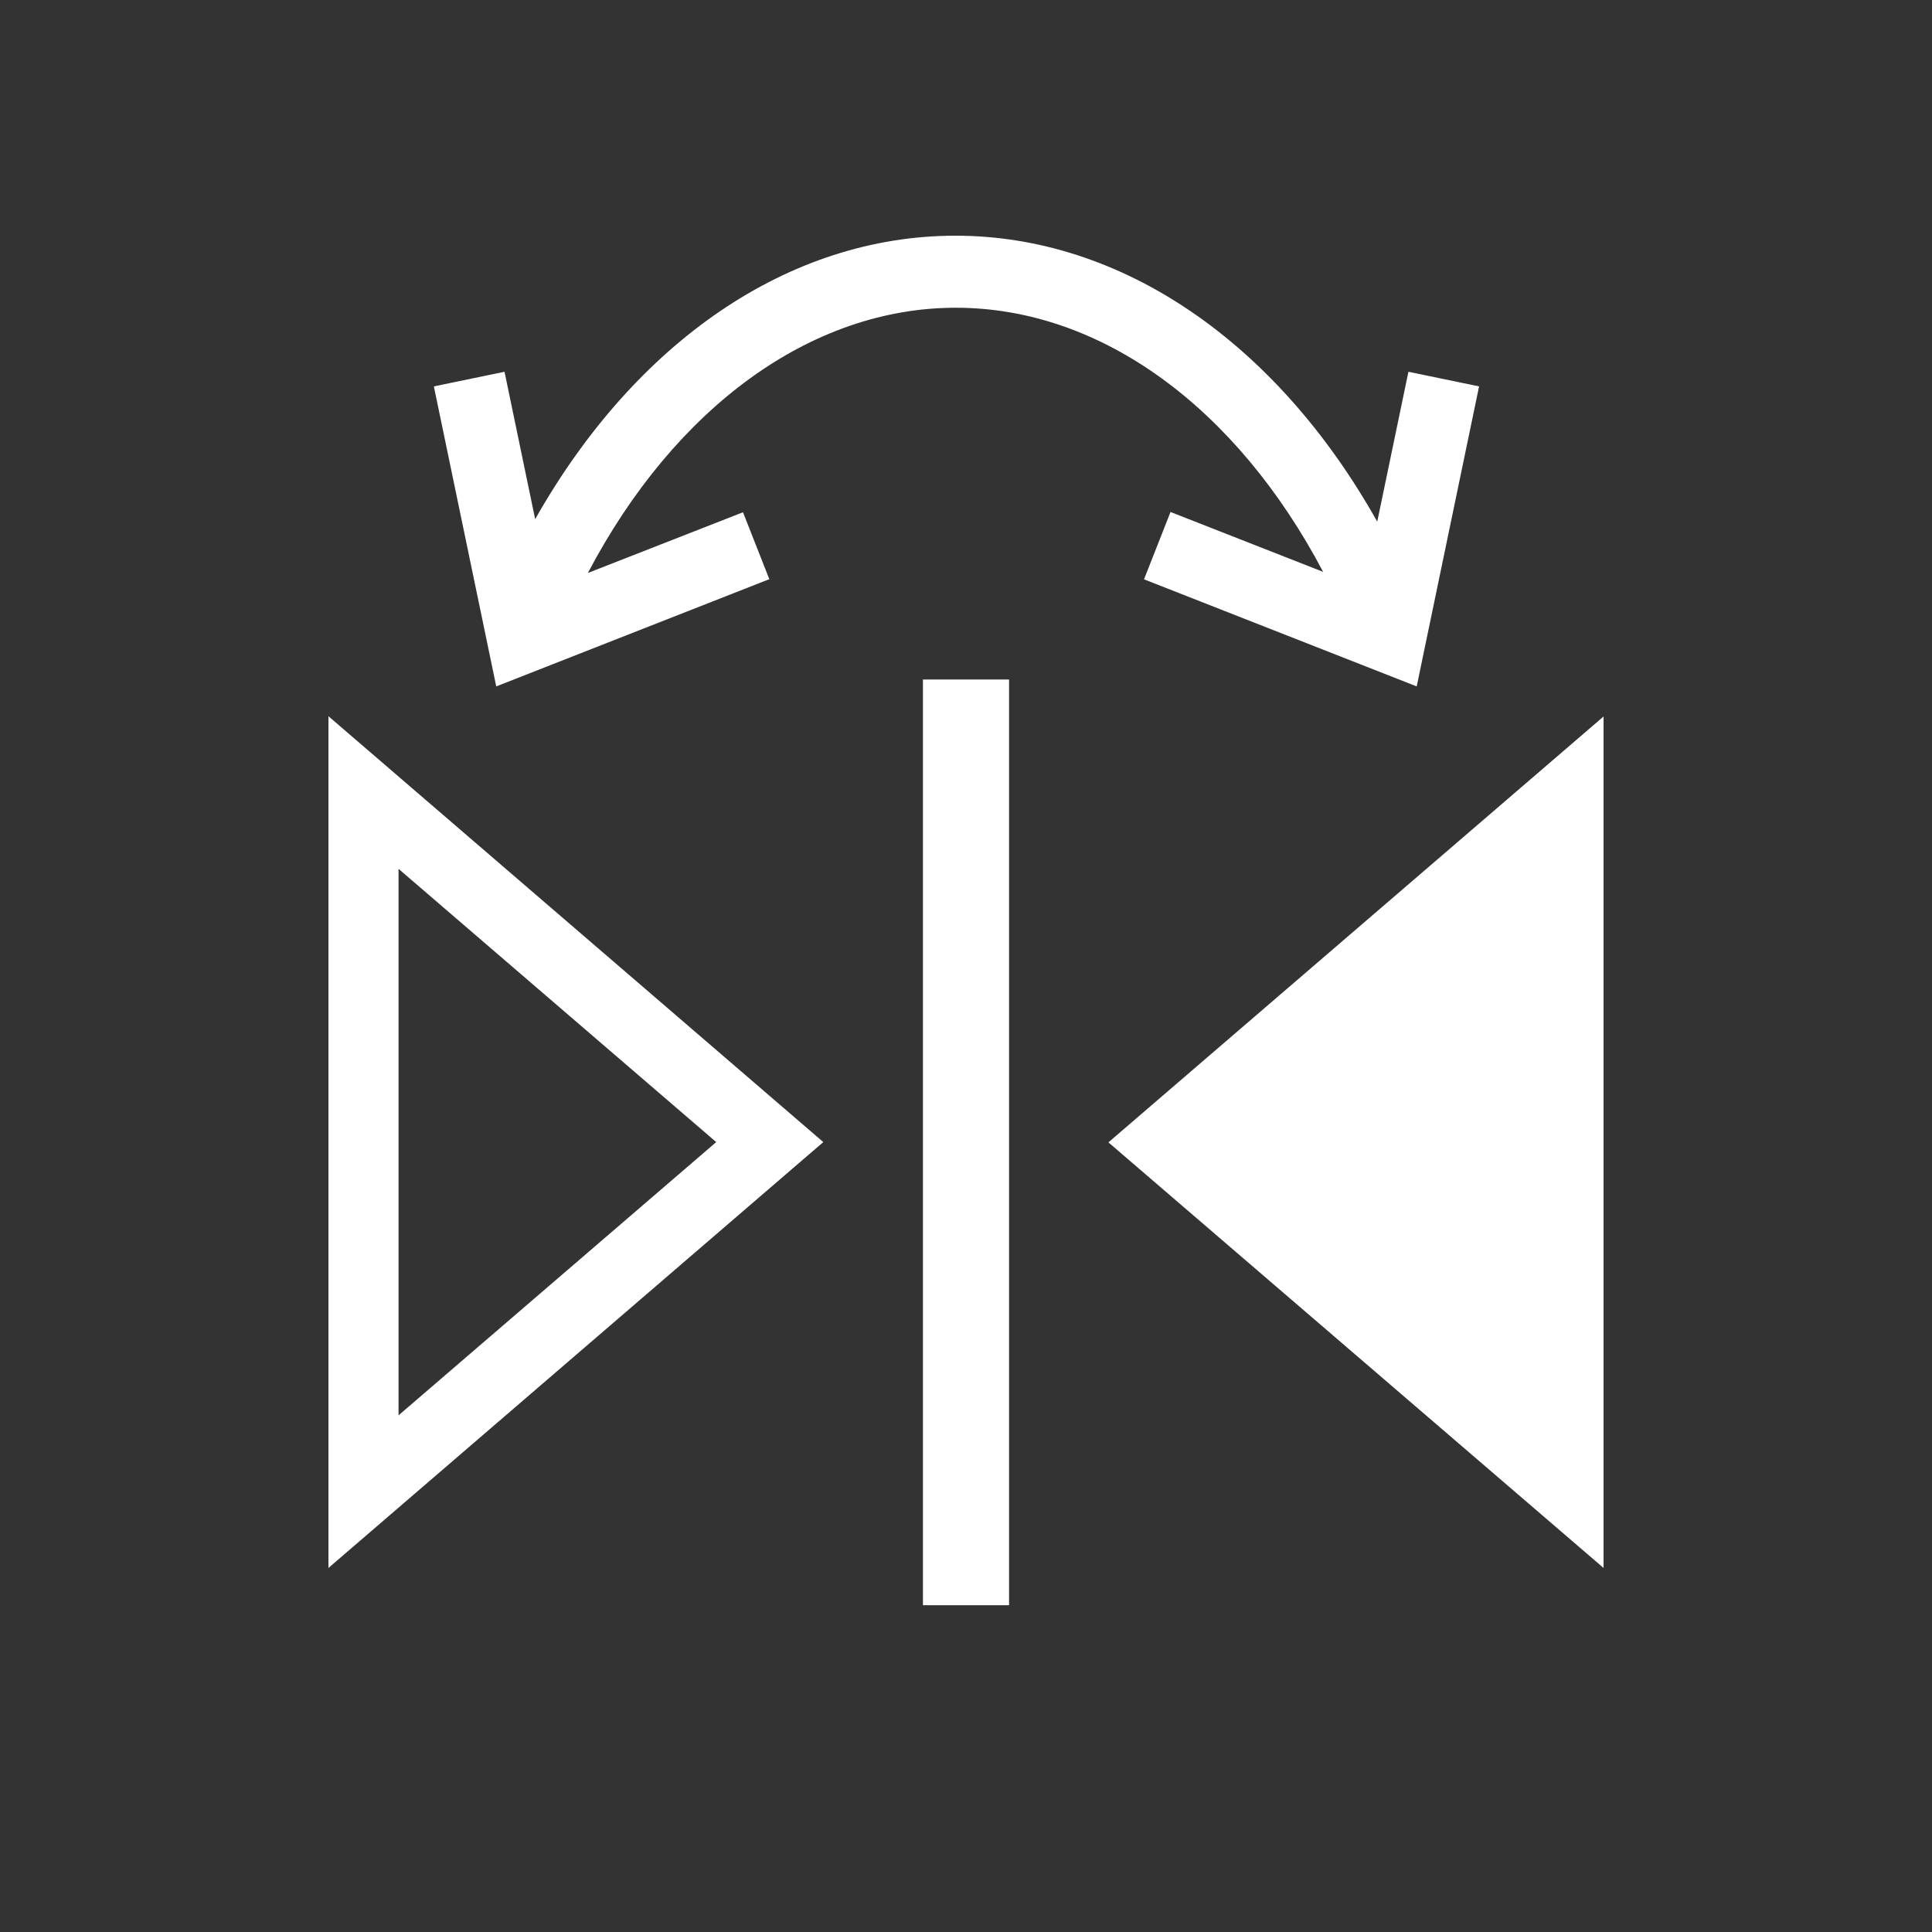
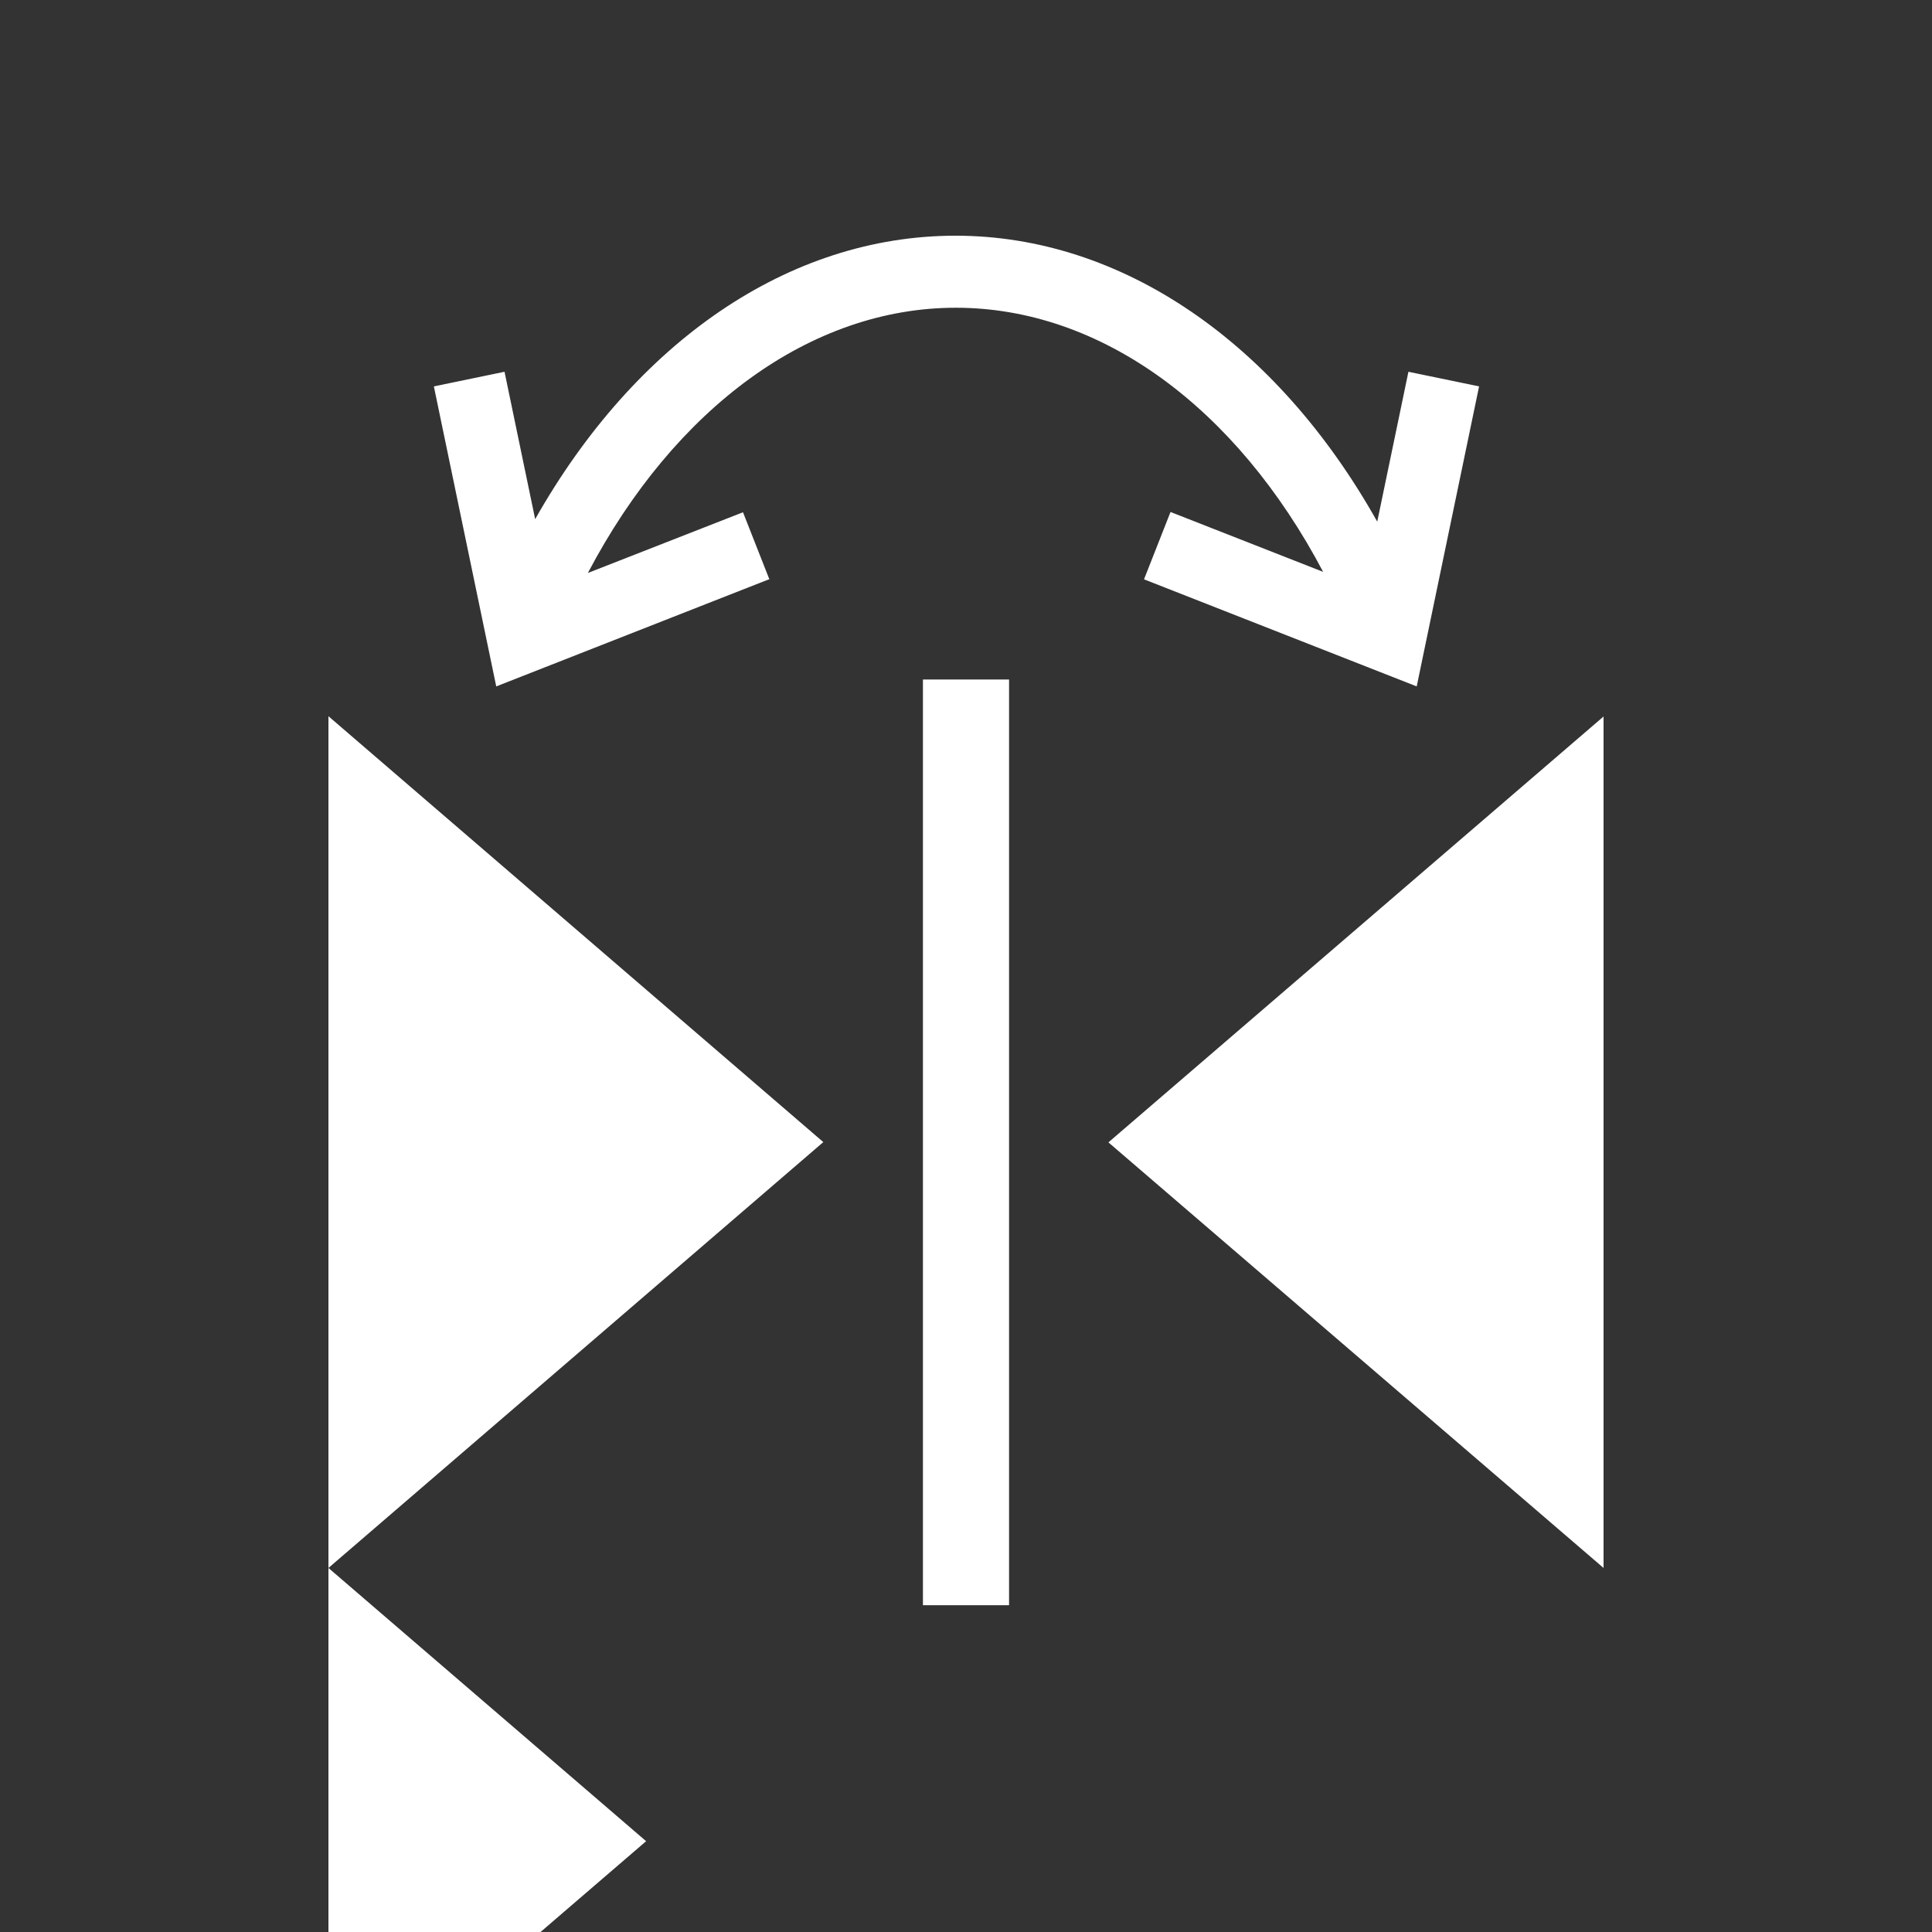
<svg xmlns="http://www.w3.org/2000/svg" id="Layer_2" data-name="Layer 2" width="70" height="70" viewBox="0 0 70 70">
  <rect x="0" y="0" width="70" height="70" fill="#333333" stroke="none" />
  <g id="sidebar_icons" data-name="sidebar icons">
-     <rect width="70" height="70" style="fill: #fff; opacity: 0;" />
    <g>
      <polygon points="40.16 41.39 58.1 56.81 58.1 25.96 40.16 41.39" style="fill: #fff;" />
-       <path d="m11.9,56.81l17.93-15.43-17.93-15.43v30.86Zm2.54-25.33l11.51,9.9-11.51,9.9v-19.8Z" style="fill: #fff;" />
+       <path d="m11.9,56.81l17.93-15.43-17.93-15.43v30.86Zl11.51,9.9-11.51,9.9v-19.8Z" style="fill: #fff;" />
      <rect x="33.44" y="24.62" width="3.12" height="33.54" style="fill: #fff;" />
      <path d="m27.88,21l-.96-2.44-5.62,2.2c3.15-5.99,8.08-9.61,13.33-9.61s10.16,3.6,13.31,9.57l-5.53-2.17-.96,2.44,9.88,3.88,2.26-10.87-2.56-.53-1.13,5.43c-3.63-6.47-9.24-10.36-15.28-10.36s-11.6,3.85-15.23,10.27l-1.11-5.34-2.56.53,2.26,10.87,9.88-3.88Z" style="fill: #fff;" />
    </g>
  </g>
</svg>